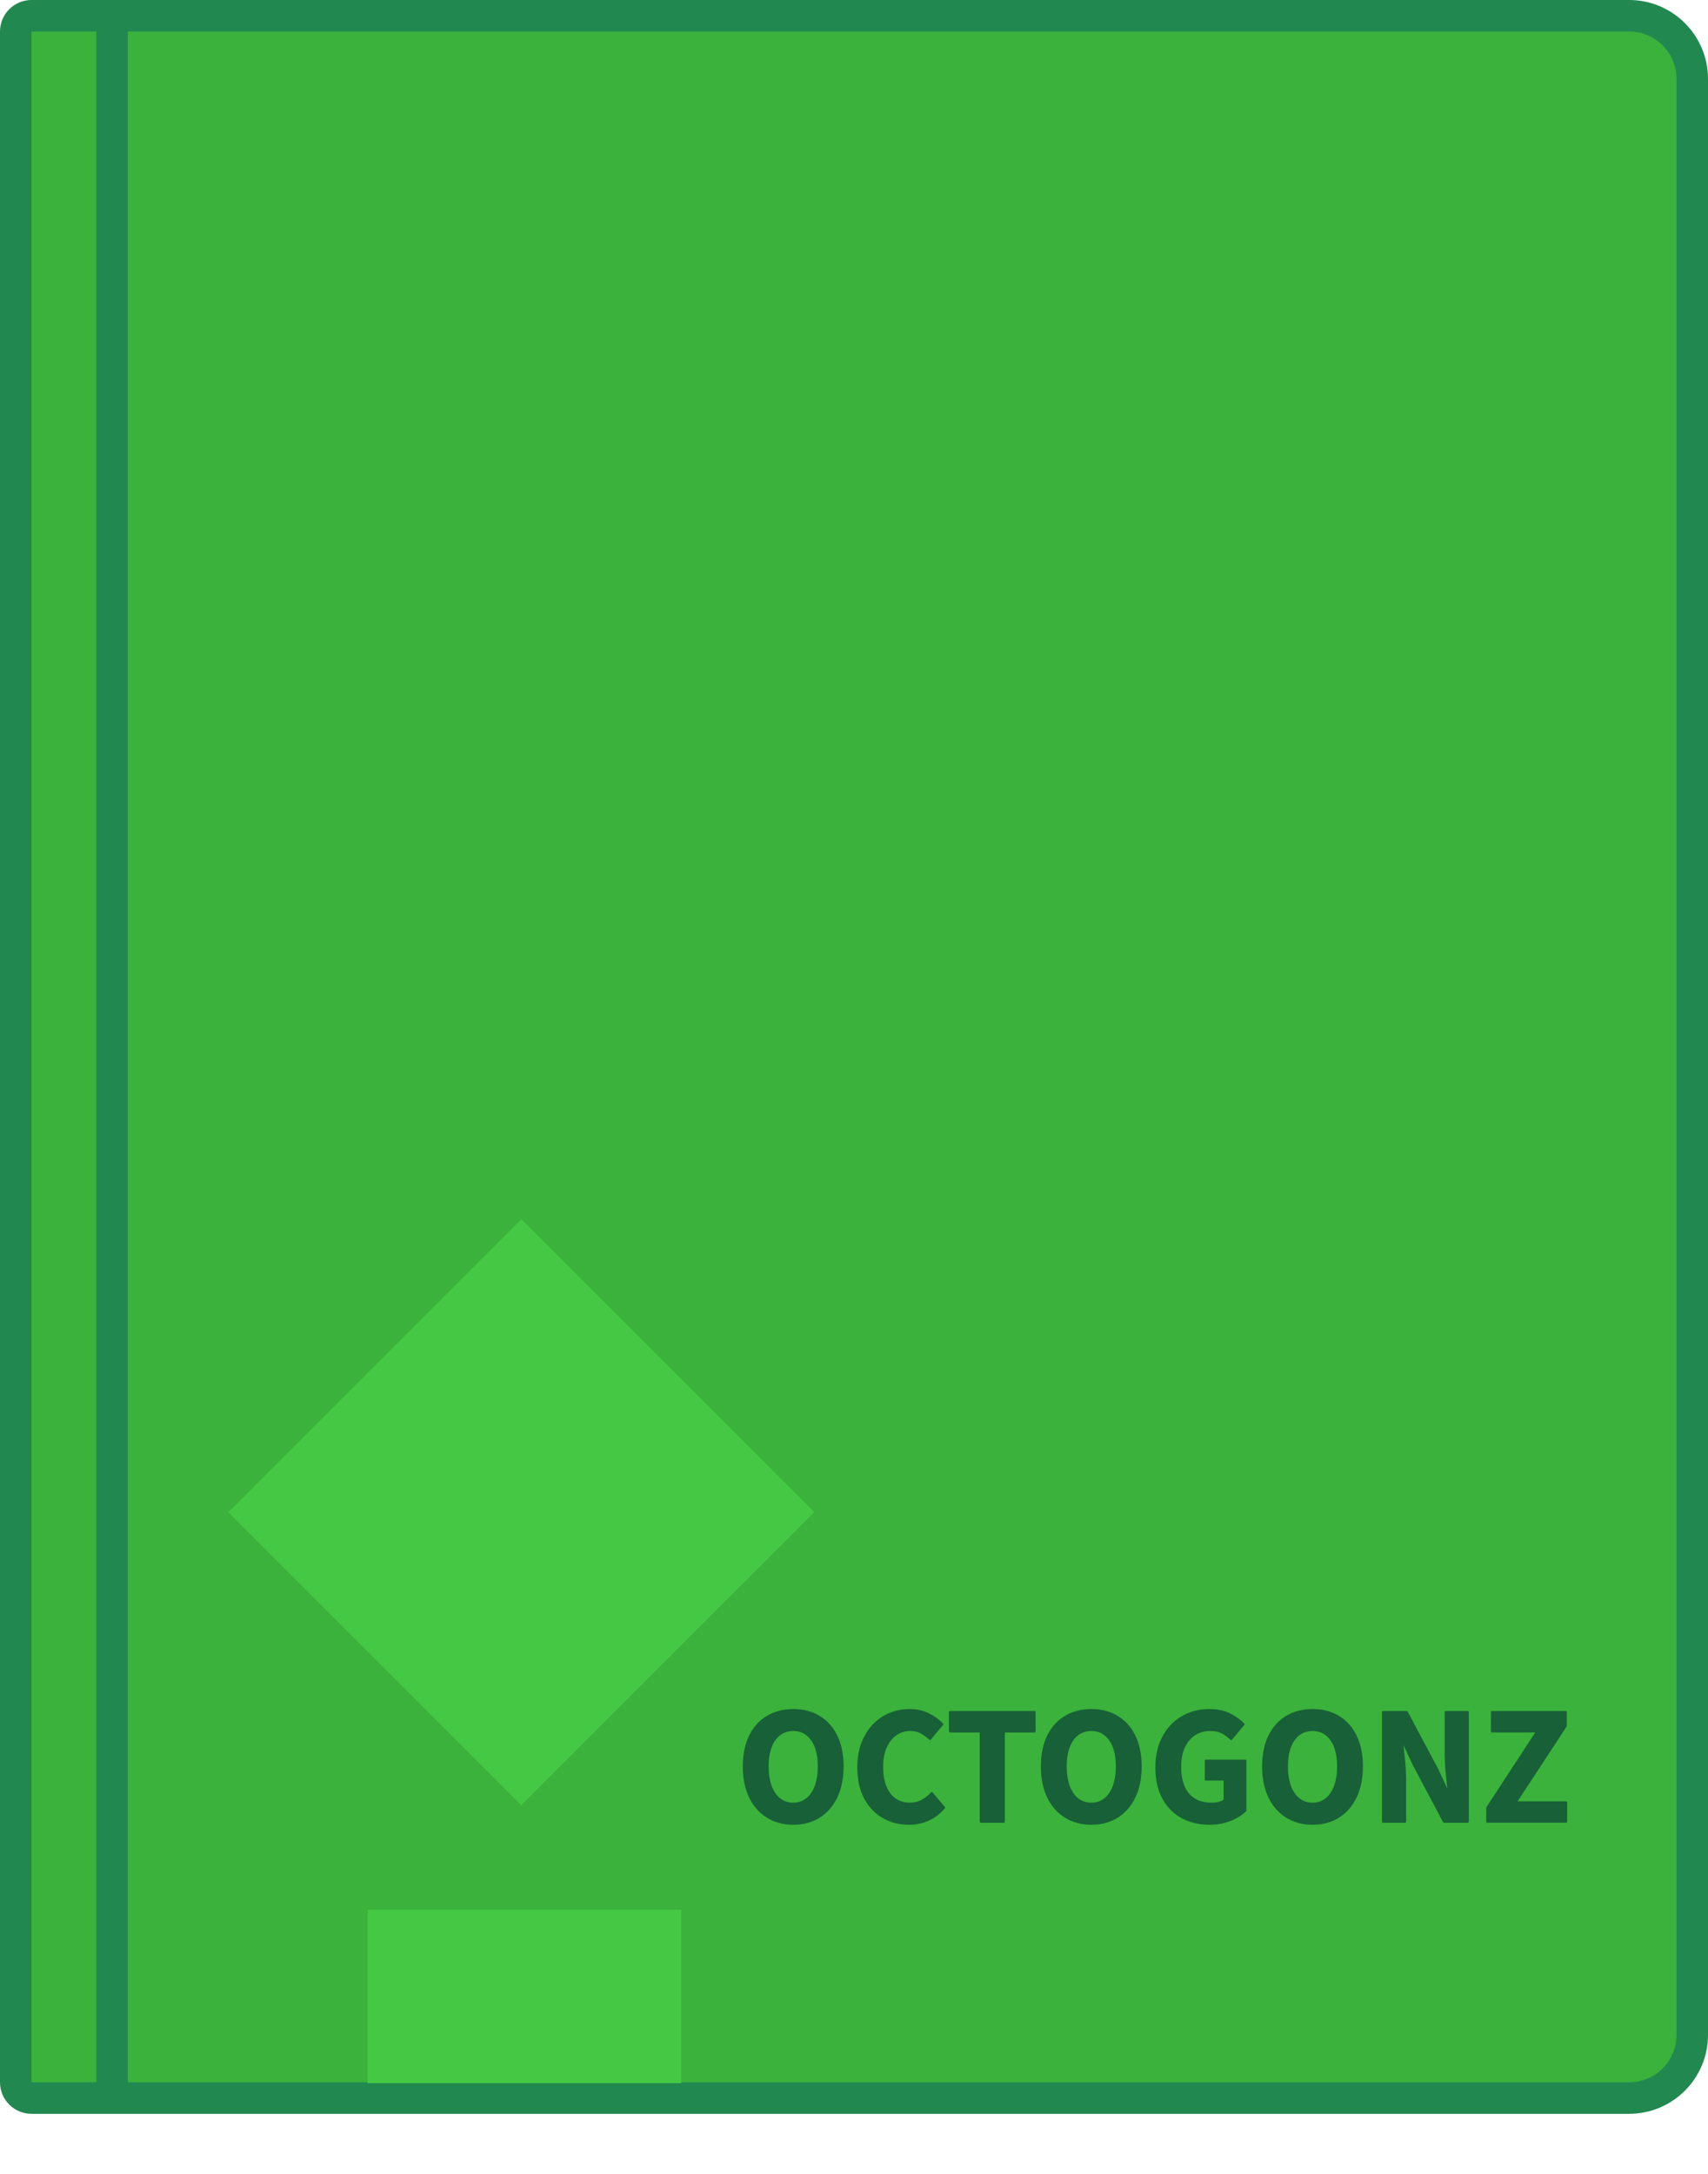
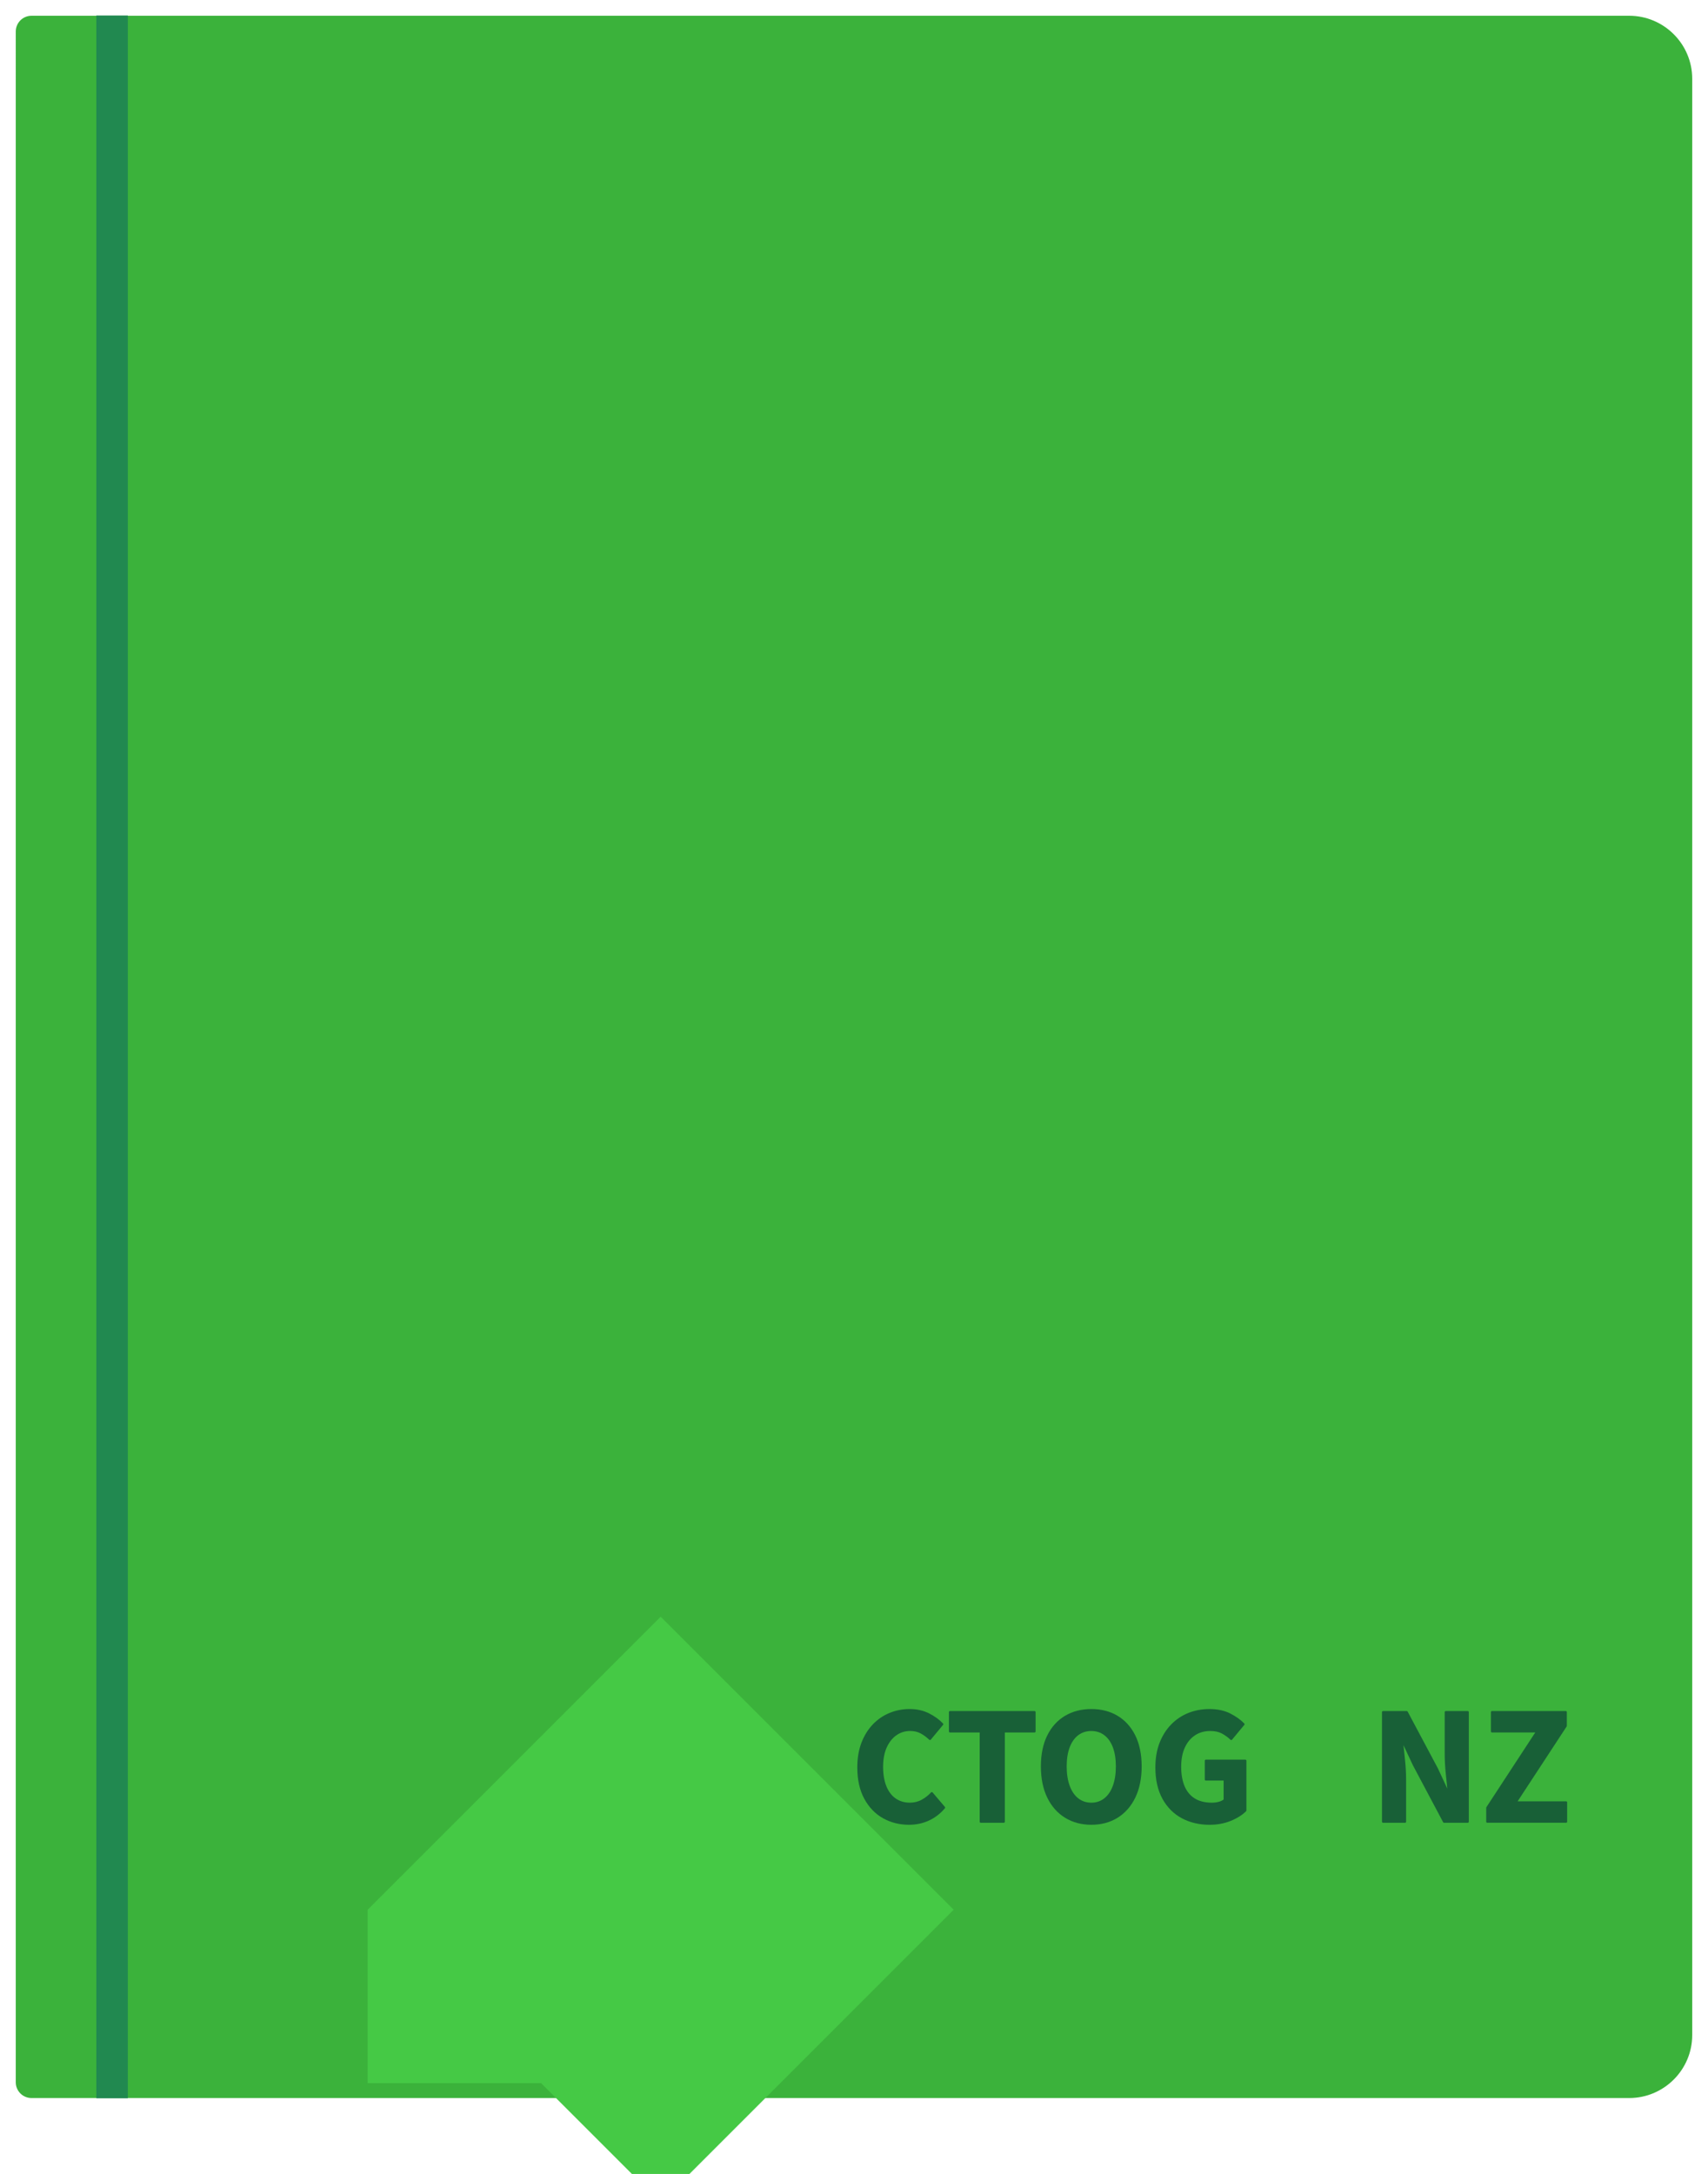
<svg xmlns="http://www.w3.org/2000/svg" id="a" viewBox="0 0 162.556 206.896">
  <path d="M3,199.672c-.829,0-1.5-.672-1.5-1.5V3c0-.829.671-1.5,1.5-1.5h152.055c3.309,0,6,2.691,6,6v186.172c0,3.309-2.691,6-6,6H3Z" fill="#3bb23b" />
-   <path d="M155.056,3c2.485,0,4.5,2.015,4.5,4.5v186.173c0,2.485-2.015,4.5-4.5,4.5H3V3h152.056M155.056,0H3C1.343,0,0,1.343,0,3v195.173c0,1.657,1.343,3,3,3h152.056c4.135,0,7.5-3.365,7.5-7.5V7.5c0-4.135-3.365-7.5-7.5-7.5h0Z" fill="#218950" />
  <line x1="10.667" y1="1.475" x2="10.667" y2="199.697" fill="none" stroke="#218950" stroke-linejoin="round" stroke-width="3" />
-   <path d="M77.999,163.296c-.716-.429-1.557-.646-2.499-.646-.941,0-1.785.217-2.507.646-.724.431-1.293,1.061-1.694,1.874-.4.811-.603,1.8-.603,2.94s.203,2.138.603,2.964c.4.828.97,1.475,1.693,1.921.722.445,1.566.671,2.508.671.943,0,1.784-.226,2.5-.671.718-.446,1.285-1.093,1.685-1.921.4-.827.603-1.824.603-2.964s-.203-2.129-.603-2.94c-.401-.813-.969-1.443-1.687-1.874ZM77.542,169.964c-.189.513-.464.912-.815,1.188-.348.272-.761.411-1.227.411-.477,0-.895-.139-1.243-.411-.352-.275-.626-.675-.815-1.188-.192-.519-.29-1.143-.29-1.853s.097-1.325.29-1.828c.19-.497.464-.883.814-1.147.349-.263.768-.396,1.244-.396.466,0,.879.134,1.228.396.351.265.625.65.814,1.146.192.505.29,1.12.29,1.829s-.098,1.333-.29,1.853v.001Z" fill="#186037" />
  <path d="M88.686,170.554h-.002c-.028,0-.054.011-.073.031-.259.28-.561.516-.895.7-.33.184-.709.276-1.128.276-.51,0-.962-.135-1.343-.398-.383-.266-.68-.657-.884-1.163-.208-.513-.313-1.138-.313-1.858,0-.707.115-1.323.343-1.831.227-.504.538-.897.926-1.167.385-.27.824-.406,1.303-.406.375,0,.709.077.993.228.29.155.567.36.826.608.019.018.043.027.069.027.036.003.058-.013.077-.036l1.168-1.407c.032-.038.03-.095-.004-.132-.347-.369-.795-.694-1.332-.965-.541-.273-1.161-.411-1.845-.411-.661,0-1.3.123-1.901.367-.603.244-1.142.613-1.603,1.096-.46.482-.826,1.072-1.085,1.753s-.391,1.468-.391,2.34c0,1.175.225,2.182.668,2.992.444.813,1.044,1.435,1.783,1.847.738.412,1.567.621,2.465.621.684,0,1.322-.135,1.898-.401.576-.266,1.089-.659,1.522-1.17.032-.037.032-.092,0-.129l-1.168-1.376c-.019-.022-.045-.035-.074-.035Z" fill="#186037" />
  <path d="M98.461,162.842h-8.048c-.055,0-.1.044-.1.1v1.84c0,.056.045.1.1.1h2.828v8.492c0,.056.045.1.1.1h2.192c.055,0,.1-.044.1-.1v-8.492h2.828c.055,0,.1-.044.1-.1v-1.84c0-.056-.045-.1-.1-.1Z" fill="#186037" />
  <path d="M106.367,163.296c-.716-.429-1.557-.646-2.499-.646-.941,0-1.785.217-2.507.646-.724.431-1.293,1.061-1.694,1.874-.4.811-.603,1.8-.603,2.94s.203,2.138.603,2.964c.4.828.97,1.475,1.693,1.921.722.445,1.566.671,2.508.671.943,0,1.784-.226,2.5-.671.718-.446,1.285-1.093,1.685-1.921.4-.827.603-1.824.603-2.964s-.203-2.129-.603-2.94c-.401-.813-.969-1.443-1.687-1.874ZM105.91,169.964c-.189.513-.464.912-.815,1.188-.348.272-.761.411-1.227.411-.477,0-.895-.139-1.243-.411-.352-.275-.626-.675-.815-1.188-.192-.519-.29-1.143-.29-1.853s.097-1.325.29-1.828c.19-.497.464-.883.814-1.147.349-.263.768-.396,1.244-.396.466,0,.879.134,1.228.396.351.265.625.65.814,1.146.192.505.29,1.12.29,1.829s-.098,1.333-.29,1.853v.001Z" fill="#186037" />
  <path d="M118.524,167.466h-3.76c-.055,0-.1.044-.1.1v1.792c0,.056.045.1.1.1h1.692v1.805c-.122.093-.277.165-.462.215-.209.056-.429.085-.654.085-.65,0-1.198-.136-1.627-.401-.429-.265-.754-.656-.969-1.162-.218-.513-.328-1.138-.328-1.856,0-.708.118-1.323.351-1.83.231-.504.558-.896.972-1.166.413-.271.897-.408,1.441-.408.441,0,.812.08,1.105.236.3.161.579.362.826.6.019.018.043.027.069.027.034.003.058-.013.077-.036l1.168-1.407c.032-.039.03-.097-.005-.133-.346-.357-.796-.68-1.338-.956-.547-.278-1.213-.419-1.981-.419-.703,0-1.372.123-1.989.367-.619.244-1.171.612-1.643,1.095-.472.482-.845,1.072-1.11,1.754-.265.68-.399,1.467-.399,2.34,0,1.175.228,2.182.677,2.993.45.812,1.072,1.435,1.849,1.847.774.412,1.659.62,2.631.62.734,0,1.414-.126,2.022-.375.606-.249,1.096-.558,1.457-.918.019-.019.029-.044.029-.07v-4.736c0-.056-.045-.1-.1-.1Z" fill="#186037" />
-   <path d="M127.423,163.296c-.716-.429-1.557-.646-2.499-.646-.941,0-1.785.217-2.507.646-.724.431-1.293,1.061-1.694,1.874-.4.811-.603,1.8-.603,2.94s.203,2.138.603,2.964c.4.828.97,1.475,1.693,1.921.722.445,1.566.671,2.508.671.943,0,1.784-.226,2.5-.671.718-.446,1.285-1.093,1.685-1.921.4-.827.603-1.824.603-2.964s-.203-2.129-.603-2.94c-.401-.813-.969-1.443-1.687-1.874ZM126.966,169.964c-.189.513-.464.912-.815,1.188-.348.272-.761.411-1.227.411-.477,0-.895-.139-1.243-.411-.352-.275-.626-.675-.815-1.188-.192-.519-.29-1.143-.29-1.853s.097-1.325.29-1.828c.19-.497.464-.883.814-1.147.349-.263.768-.396,1.244-.396.466,0,.879.134,1.228.396.351.265.625.65.814,1.146.192.505.29,1.12.29,1.829s-.098,1.333-.29,1.853v.001Z" fill="#186037" />
  <path d="M139.692,162.842h-2.096c-.055,0-.1.044-.1.1v3.952c0,.608.035,1.252.104,1.914.053.502.101.974.144,1.414l-.892-1.919-2.88-5.408c-.018-.033-.051-.053-.088-.053h-2.256c-.055,0-.1.044-.1.1v10.432c0,.056.045.1.1.1h2.096c.055,0,.1-.044.1-.1v-3.983c0-.608-.035-1.247-.104-1.899-.053-.495-.101-.962-.145-1.401l.893,1.907,2.88,5.424c.018.032.051.053.088.053h2.256c.055,0,.1-.044.1-.1v-10.432c0-.056-.045-.1-.1-.1Z" fill="#186037" />
  <path d="M149.052,171.434h-4.615l4.667-7.126c.011-.017.017-.035.017-.055v-1.312c0-.056-.045-.1-.1-.1h-7.024c-.055,0-.1.044-.1.1v1.84c0,.056.045.1.1.1h4.119l-4.651,7.109c-.011.017-.017.035-.017.055v1.328c0,.056.045.1.1.1h7.504c.055,0,.1-.044.1-.1v-1.84c0-.056-.045-.1-.1-.1Z" fill="#186037" />
-   <path d="M34.993,181.749h29.844v16.504h-29.844v-16.504ZM21.728,143.917l27.886-27.886,27.886,27.886-27.886,27.886-27.886-27.886Z" fill="#45c945" />
+   <path d="M34.993,181.749h29.844v16.504h-29.844v-16.504Zl27.886-27.886,27.886,27.886-27.886,27.886-27.886-27.886Z" fill="#45c945" />
</svg>